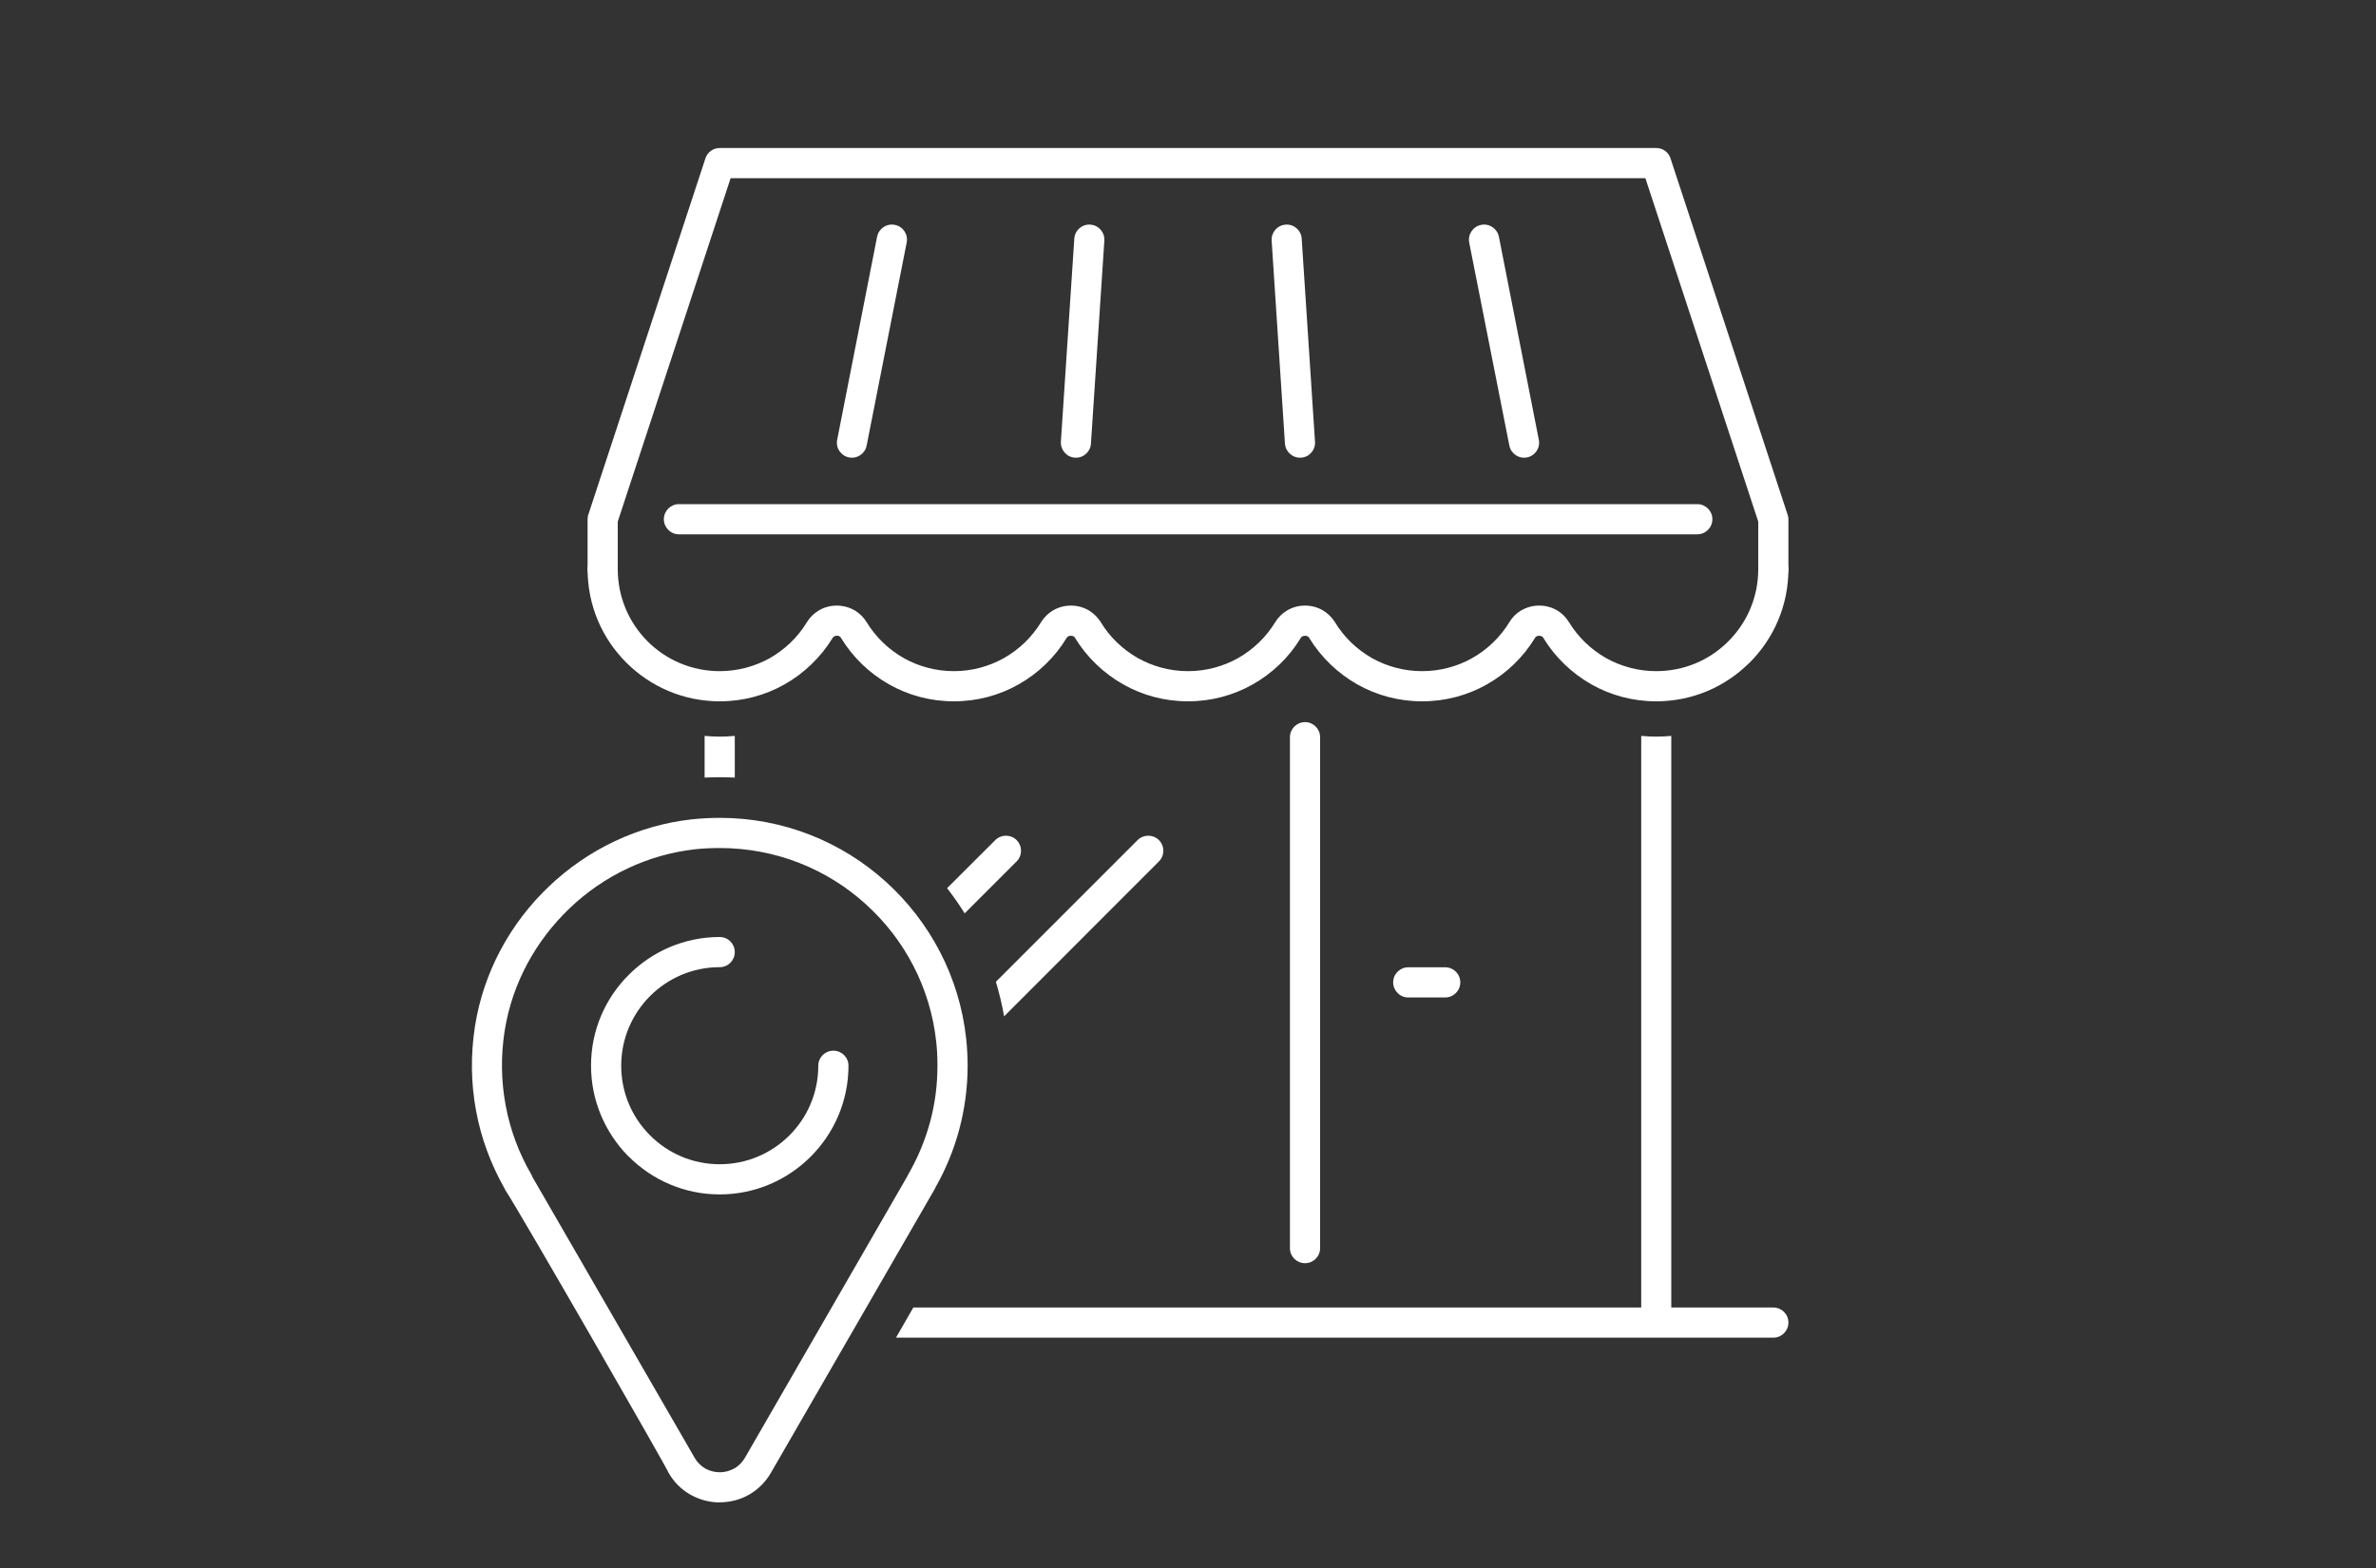
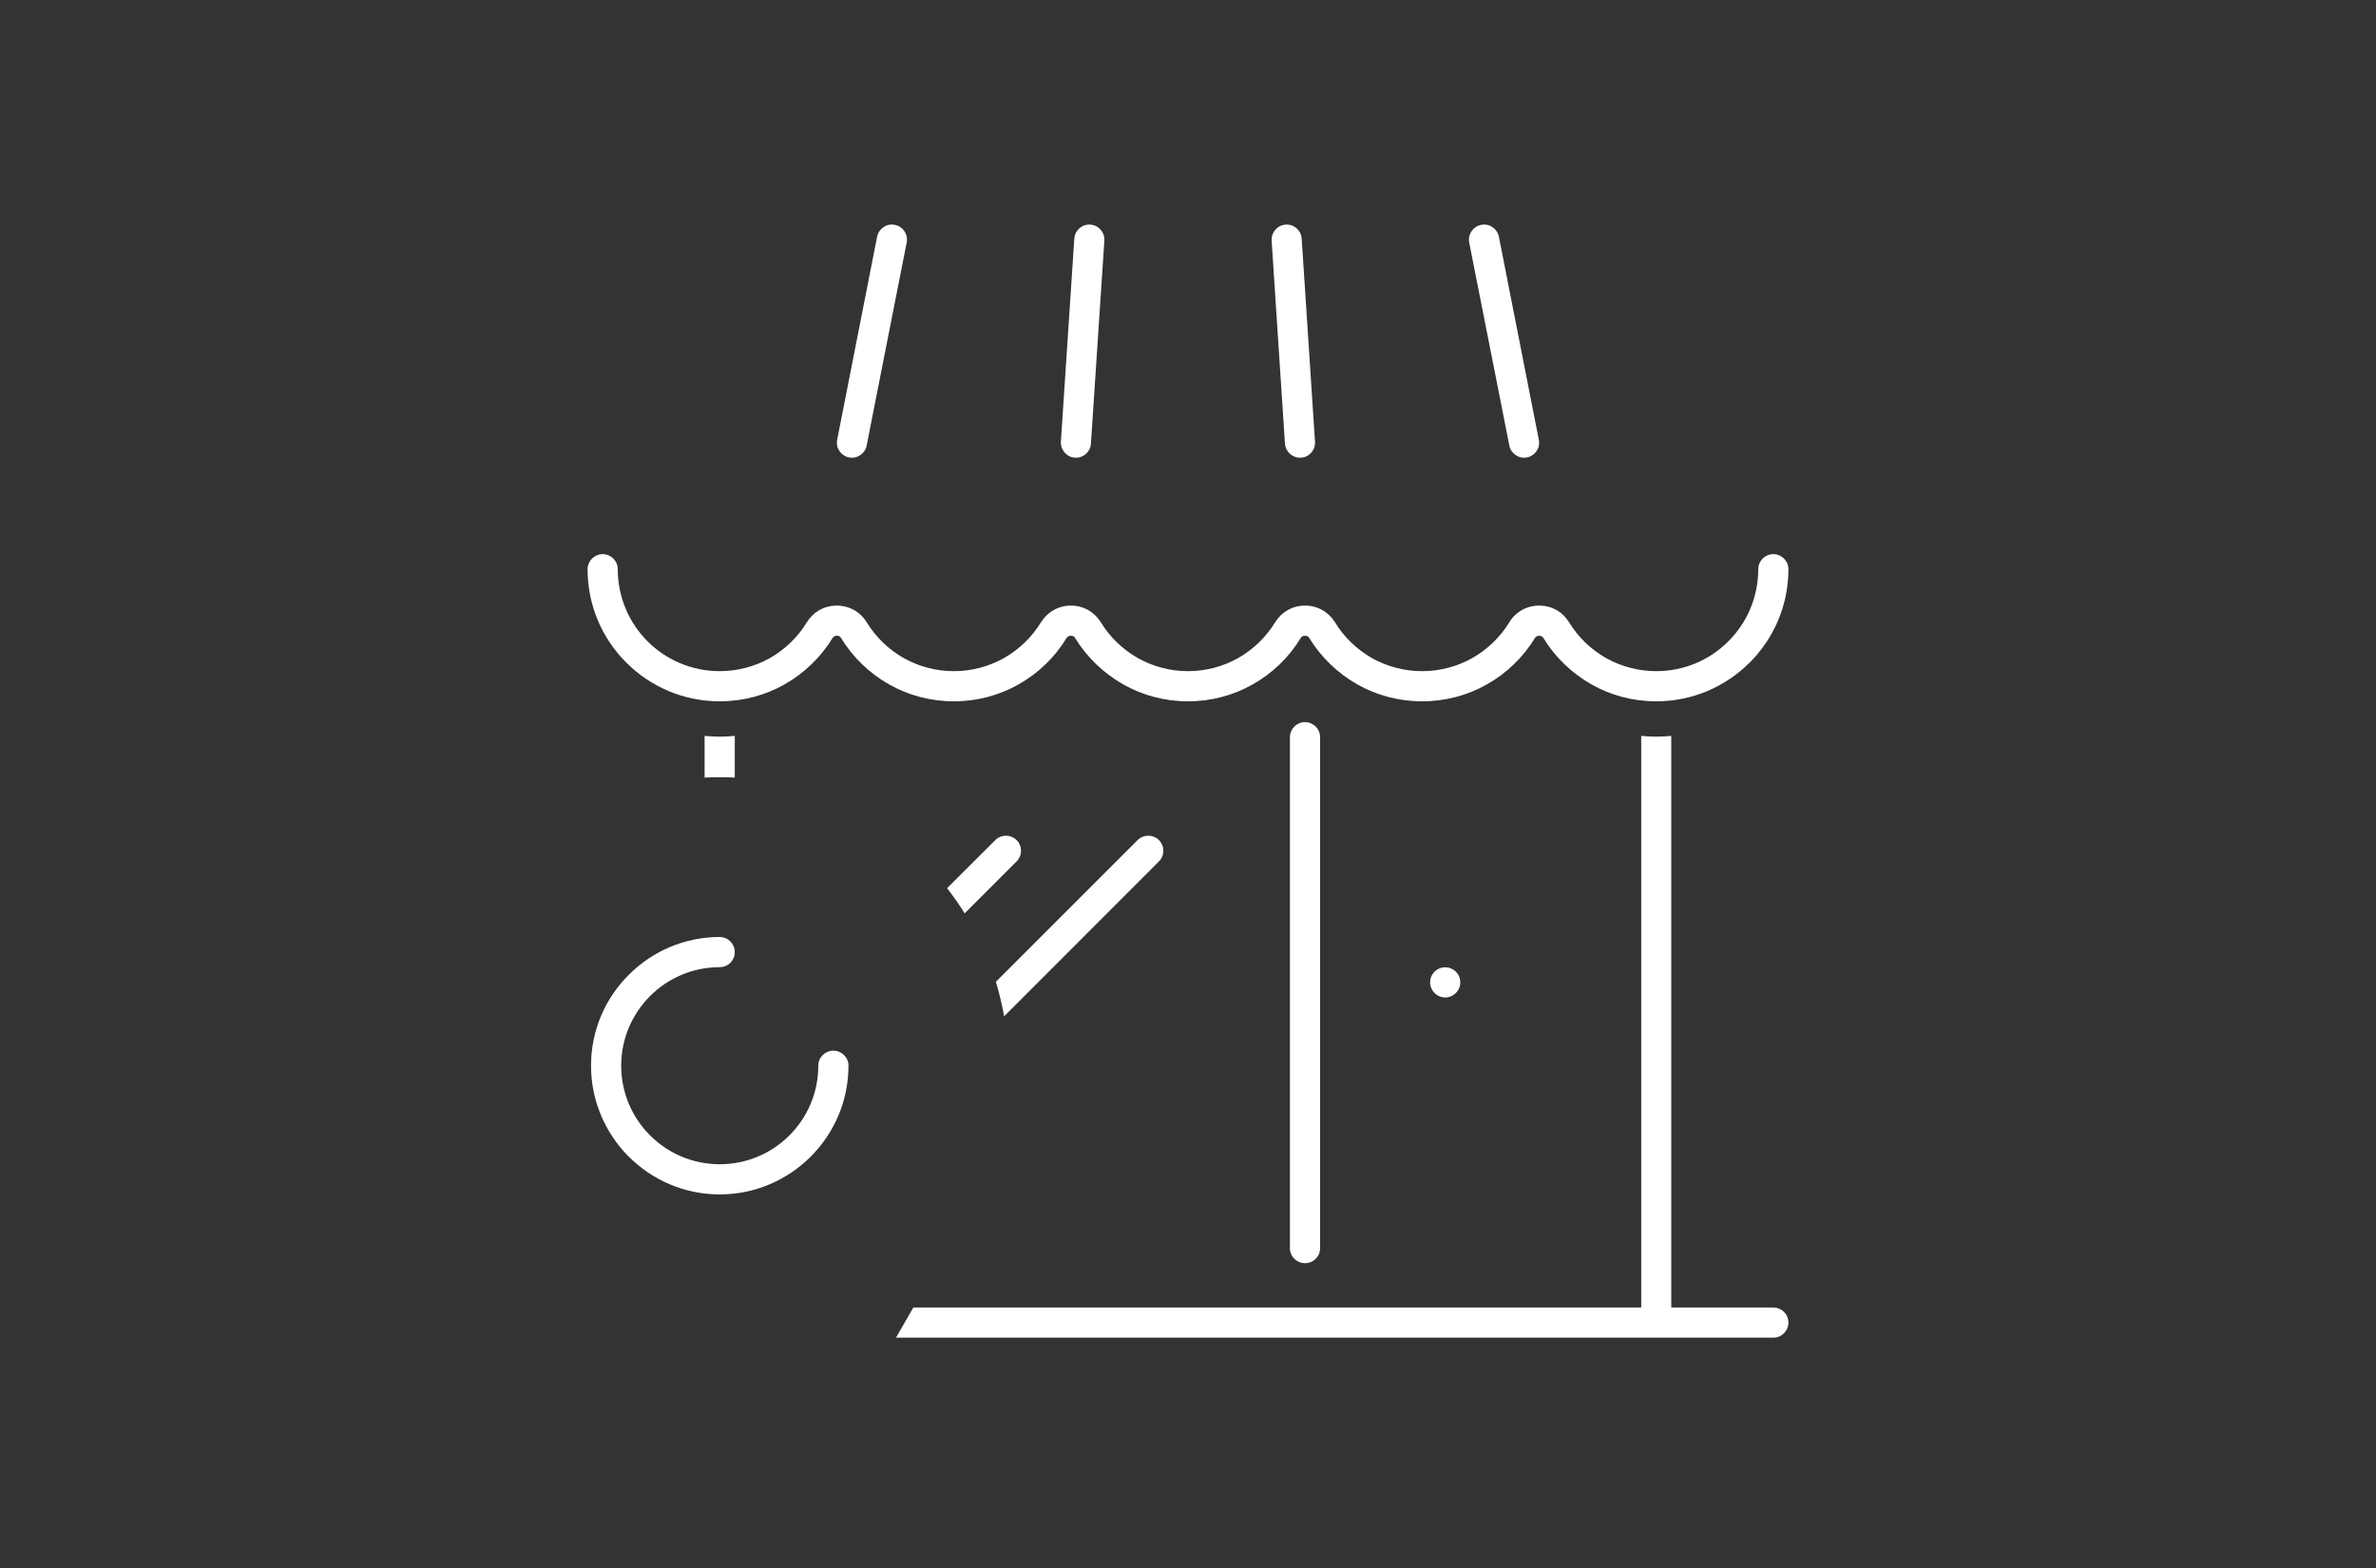
<svg xmlns="http://www.w3.org/2000/svg" xml:space="preserve" width="200px" height="132px" version="1.1" shape-rendering="geometricPrecision" text-rendering="geometricPrecision" image-rendering="optimizeQuality" fill-rule="evenodd" clip-rule="evenodd" viewBox="0 0 200 132">
  <rect x="0" y="0" width="200" height="132" fill="#333333" stroke="none" />
  <g id="Layer_x0020_1">
    <g id="_2910331747312">
-       <path fill="white" fill-rule="nonzero" d="M142.87 42.44c0.7,0 1.27,0.57 1.27,1.27 0,0.7 -0.57,1.27 -1.27,1.27l-85.72 0c-0.7,0 -1.27,-0.57 -1.27,-1.27 0,-0.7 0.57,-1.27 1.27,-1.27l85.72 0z" />
      <path fill="white" fill-rule="nonzero" d="M73.83 19.93c0.14,-0.69 0.8,-1.14 1.49,-1 0.69,0.13 1.14,0.8 1,1.49l-3.37 17.09c-0.13,0.68 -0.8,1.13 -1.48,1 -0.69,-0.14 -1.14,-0.8 -1,-1.49l3.36 -17.09z" />
      <path fill="white" fill-rule="nonzero" d="M90.43 20.09c0.04,-0.69 0.64,-1.23 1.34,-1.18 0.7,0.04 1.23,0.64 1.19,1.34l-1.13 17.09c-0.04,0.7 -0.64,1.23 -1.34,1.19 -0.7,-0.04 -1.23,-0.65 -1.19,-1.35l1.13 -17.09z" />
      <path fill="white" fill-rule="nonzero" d="M107.04 20.25c-0.04,-0.7 0.49,-1.3 1.19,-1.34 0.7,-0.05 1.3,0.49 1.34,1.18l1.12 17.09c0.05,0.7 -0.48,1.31 -1.18,1.35 -0.7,0.04 -1.3,-0.49 -1.35,-1.19l-1.12 -17.09z" />
      <path fill="white" fill-rule="nonzero" d="M123.67 20.42c-0.13,-0.69 0.32,-1.36 1.01,-1.49 0.68,-0.14 1.35,0.31 1.49,1l3.36 17.09c0.14,0.69 -0.31,1.35 -1,1.49 -0.68,0.13 -1.35,-0.32 -1.48,-1l-3.38 -17.09z" />
      <g>
        <path fill="white" fill-rule="nonzero" d="M149.27 110.07c0.7,0 1.27,0.56 1.27,1.27 0,0.7 -0.57,1.27 -1.27,1.27l-73.85 0 1.46 -2.54 72.39 0z" />
        <path fill="white" fill-rule="nonzero" d="M140.68 61.95l0 49.33c0,0.7 -0.56,1.27 -1.27,1.27 -0.7,0 -1.26,-0.57 -1.26,-1.27l0 -49.33c0.41,0.04 0.84,0.06 1.26,0.06 0.43,0 0.86,-0.02 1.27,-0.06z" />
        <path fill="white" fill-rule="nonzero" d="M108.58 62.06c0,-0.7 0.57,-1.27 1.27,-1.27 0.7,0 1.27,0.57 1.27,1.27l0 43.02c0,0.7 -0.57,1.26 -1.27,1.26 -0.7,0 -1.27,-0.56 -1.27,-1.26l0 -43.02z" />
        <path fill="white" fill-rule="nonzero" d="M61.85 61.95l0 3.51c-0.42,-0.02 -0.84,-0.03 -1.26,-0.03 -0.43,0 -0.85,0.01 -1.28,0.03l0 -3.51c0.42,0.04 0.85,0.06 1.27,0.06 0.43,0 0.86,-0.02 1.27,-0.06z" />
        <path fill="white" fill-rule="nonzero" d="M95.76 70.72c0.49,-0.49 1.3,-0.49 1.79,0 0.5,0.5 0.5,1.3 0,1.8l-13.03 13.04c-0.17,-0.99 -0.41,-1.96 -0.69,-2.91l11.93 -11.93z" />
        <path fill="white" fill-rule="nonzero" d="M83.78 70.72c0.49,-0.49 1.3,-0.49 1.79,0 0.5,0.5 0.5,1.3 0,1.8l-4.37 4.37c-0.45,-0.73 -0.95,-1.44 -1.48,-2.12l4.06 -4.05z" />
-         <path fill="white" fill-rule="nonzero" d="M121.65 81.43c0.7,0 1.27,0.56 1.27,1.27 0,0.7 -0.57,1.27 -1.27,1.27l-3.11 0c-0.7,0 -1.27,-0.57 -1.27,-1.27 0,-0.71 0.57,-1.27 1.27,-1.27l3.11 0z" />
+         <path fill="white" fill-rule="nonzero" d="M121.65 81.43c0.7,0 1.27,0.56 1.27,1.27 0,0.7 -0.57,1.27 -1.27,1.27c-0.7,0 -1.27,-0.57 -1.27,-1.27 0,-0.71 0.57,-1.27 1.27,-1.27l3.11 0z" />
      </g>
      <path fill="white" fill-rule="nonzero" d="M148 47.92c0,-0.7 0.57,-1.27 1.27,-1.27 0.7,0 1.27,0.57 1.27,1.27 0,3.07 -1.25,5.85 -3.26,7.86l-0.08 0.07c-2.01,1.98 -4.76,3.19 -7.79,3.19 -1.97,0 -3.83,-0.51 -5.44,-1.42 -1.66,-0.94 -3.07,-2.29 -4.06,-3.92l-0.02 -0.04c-0.03,-0.03 -0.06,-0.06 -0.1,-0.08 -0.06,-0.04 -0.14,-0.06 -0.23,-0.06 -0.09,0 -0.17,0.02 -0.23,0.06 -0.05,0.02 -0.09,0.06 -0.12,0.12 -0.99,1.63 -2.39,2.98 -4.06,3.92 -1.61,0.91 -3.47,1.42 -5.44,1.42 -1.98,0 -3.83,-0.51 -5.45,-1.42 -1.66,-0.94 -3.06,-2.29 -4.06,-3.92l-0.02 -0.04c-0.03,-0.04 -0.06,-0.06 -0.09,-0.08 -0.06,-0.04 -0.15,-0.06 -0.24,-0.06 -0.09,0 -0.17,0.02 -0.23,0.06 -0.05,0.02 -0.09,0.06 -0.12,0.11l0 0c-0.99,1.64 -2.39,2.99 -4.06,3.93 -1.61,0.91 -3.47,1.42 -5.44,1.42 -1.98,0 -3.83,-0.51 -5.44,-1.42 -1.67,-0.94 -3.07,-2.29 -4.07,-3.92l-0.02 -0.04c-0.02,-0.04 -0.06,-0.06 -0.09,-0.08 -0.06,-0.04 -0.15,-0.06 -0.24,-0.06 -0.08,0 -0.17,0.02 -0.23,0.06 -0.04,0.02 -0.09,0.06 -0.11,0.11l-0.01 0c-0.99,1.64 -2.39,2.99 -4.06,3.93 -1.61,0.91 -3.46,1.42 -5.44,1.42 -1.97,0 -3.83,-0.51 -5.44,-1.42 -1.67,-0.94 -3.07,-2.29 -4.06,-3.92 -0.04,-0.06 -0.08,-0.1 -0.12,-0.12l0 -0.01c-0.07,-0.04 -0.15,-0.06 -0.23,-0.06l0 0.01c-0.09,0 -0.17,0.02 -0.23,0.06 -0.05,0.02 -0.09,0.06 -0.12,0.12 -1,1.63 -2.4,2.98 -4.06,3.92 -1.62,0.91 -3.47,1.42 -5.45,1.42 -3.06,0 -5.84,-1.24 -7.86,-3.26 -2.02,-2.01 -3.26,-4.79 -3.26,-7.86 0,-0.7 0.57,-1.27 1.27,-1.27 0.7,0 1.27,0.57 1.27,1.27 0,2.37 0.96,4.52 2.51,6.07l0 0c1.55,1.55 3.7,2.51 6.07,2.51 1.53,0 2.96,-0.4 4.21,-1.09 1.28,-0.73 2.37,-1.77 3.13,-3.03 0.25,-0.41 0.59,-0.74 0.97,-0.97 0.47,-0.29 1.01,-0.43 1.55,-0.43l0 0c0.53,0 1.08,0.15 1.55,0.43 0.38,0.24 0.71,0.56 0.96,0.97 0.77,1.26 1.85,2.3 3.14,3.03 1.24,0.69 2.67,1.09 4.2,1.09 1.53,0 2.96,-0.4 4.2,-1.09 1.29,-0.73 2.37,-1.77 3.14,-3.03 0.26,-0.41 0.59,-0.74 0.97,-0.97 0.48,-0.29 1.01,-0.43 1.54,-0.43 0.54,0 1.07,0.14 1.55,0.43 0.35,0.22 0.66,0.51 0.91,0.88l0.06 0.09c0.76,1.26 1.85,2.3 3.14,3.03 1.24,0.69 2.67,1.09 4.2,1.09 1.53,0 2.96,-0.4 4.2,-1.09 1.29,-0.73 2.37,-1.77 3.14,-3.03 0.25,-0.41 0.59,-0.74 0.97,-0.97 0.47,-0.29 1.01,-0.43 1.54,-0.43 0.53,0 1.07,0.14 1.55,0.43 0.35,0.22 0.66,0.51 0.91,0.88l0.06 0.09c0.76,1.26 1.85,2.3 3.13,3.03 1.24,0.69 2.68,1.09 4.21,1.09 1.53,0 2.96,-0.4 4.2,-1.09 1.29,-0.73 2.37,-1.77 3.14,-3.03 0.25,-0.42 0.58,-0.74 0.96,-0.97 0.48,-0.29 1.02,-0.43 1.55,-0.43 0.54,0 1.08,0.14 1.55,0.43 0.35,0.21 0.66,0.51 0.9,0.88l0.06 0.09c0.77,1.26 1.85,2.3 3.14,3.03 1.24,0.69 2.68,1.09 4.2,1.09 2.35,0 4.47,-0.93 6.01,-2.45l0.06 -0.06c1.56,-1.55 2.52,-3.7 2.52,-6.07z" />
-       <path fill="white" fill-rule="nonzero" d="M52 47.92c0,0.7 -0.57,1.27 -1.27,1.27 -0.7,0 -1.27,-0.57 -1.27,-1.27l0 -4.21c0,-0.17 0.03,-0.33 0.09,-0.47l9.83 -29.91c0.17,-0.53 0.67,-0.87 1.2,-0.87l78.83 0c0.6,0 1.09,0.4 1.23,0.95l9.83 29.91c0.05,0.13 0.07,0.26 0.07,0.39l0 4.21c0,0.7 -0.57,1.27 -1.27,1.27 -0.7,0 -1.27,-0.57 -1.27,-1.27l0 -4.01 -9.5 -28.91 -77 0 -9.5 28.91 0 4.01z" />
    </g>
    <g id="_2910331747168">
-       <path fill="white" fill-rule="nonzero" d="M78.91 89.71c0,-0.68 -0.03,-1.35 -0.1,-1.98 -0.49,-4.6 -2.68,-8.68 -5.94,-11.62 -3.24,-2.94 -7.55,-4.72 -12.28,-4.72 -0.69,0 -1.37,0.03 -2.04,0.1 -4.04,0.44 -7.75,2.25 -10.59,4.96 -2.85,2.72 -4.85,6.32 -5.48,10.33 -0.34,2.16 -0.29,4.27 0.08,6.25 0.38,2.09 1.13,4.06 2.16,5.84 0.04,0.06 0.07,0.13 0.09,0.2l13.66 23.65c0.23,0.4 0.54,0.7 0.89,0.9l0.05 0.03c0.36,0.19 0.77,0.29 1.18,0.29l0 0c0.42,0 0.84,-0.11 1.22,-0.32l0.06 -0.03c0.32,-0.2 0.61,-0.49 0.83,-0.86l13.67 -23.7c0.02,-0.05 0.05,-0.1 0.08,-0.16 0.79,-1.37 1.42,-2.86 1.84,-4.42 0.41,-1.51 0.62,-3.09 0.62,-4.74zm2.42 -2.25c0.08,0.76 0.12,1.51 0.12,2.25 0,1.87 -0.25,3.67 -0.71,5.39 -0.46,1.72 -1.14,3.35 -2,4.87 -0.02,0.06 -0.05,0.12 -0.09,0.18l-13.76 23.84c-0.45,0.77 -1.05,1.36 -1.73,1.77l-0.08 0.05c-0.76,0.44 -1.63,0.66 -2.49,0.66l0 0.01c-0.83,0 -1.66,-0.21 -2.41,-0.62l-0.09 -0.05c-0.72,-0.41 -1.35,-1.02 -1.81,-1.82 0,-0.18 -12.54,-22 -13.73,-23.78 -0.05,-0.08 -0.09,-0.17 -0.13,-0.25 -1.11,-1.98 -1.93,-4.16 -2.35,-6.47 -0.42,-2.25 -0.47,-4.64 -0.09,-7.09 0.72,-4.59 2.99,-8.7 6.23,-11.78 3.24,-3.09 7.46,-5.15 12.07,-5.65 0.8,-0.08 1.56,-0.12 2.31,-0.12 5.37,0 10.28,2.03 13.98,5.38 3.7,3.35 6.2,8 6.76,13.23z" />
      <path fill="white" fill-rule="nonzero" d="M68.88 89.71c0,-0.7 0.57,-1.26 1.27,-1.26 0.7,0 1.27,0.56 1.27,1.26 0,2.99 -1.22,5.7 -3.18,7.66 -1.96,1.96 -4.67,3.18 -7.66,3.18 -2.99,0 -5.69,-1.22 -7.65,-3.18l-0.08 -0.07c-1.91,-1.96 -3.1,-4.64 -3.1,-7.59 0,-2.99 1.21,-5.69 3.18,-7.65 1.96,-1.96 4.66,-3.18 7.65,-3.18 0.71,0 1.27,0.57 1.27,1.27 0,0.7 -0.56,1.27 -1.27,1.27 -2.29,0 -4.36,0.93 -5.86,2.43 -1.5,1.5 -2.43,3.58 -2.43,5.86 0,2.27 0.9,4.31 2.37,5.81l0.06 0.06c1.5,1.5 3.57,2.43 5.86,2.43 2.3,0 4.37,-0.93 5.87,-2.43 1.5,-1.5 2.43,-3.57 2.43,-5.87z" />
    </g>
  </g>
</svg>